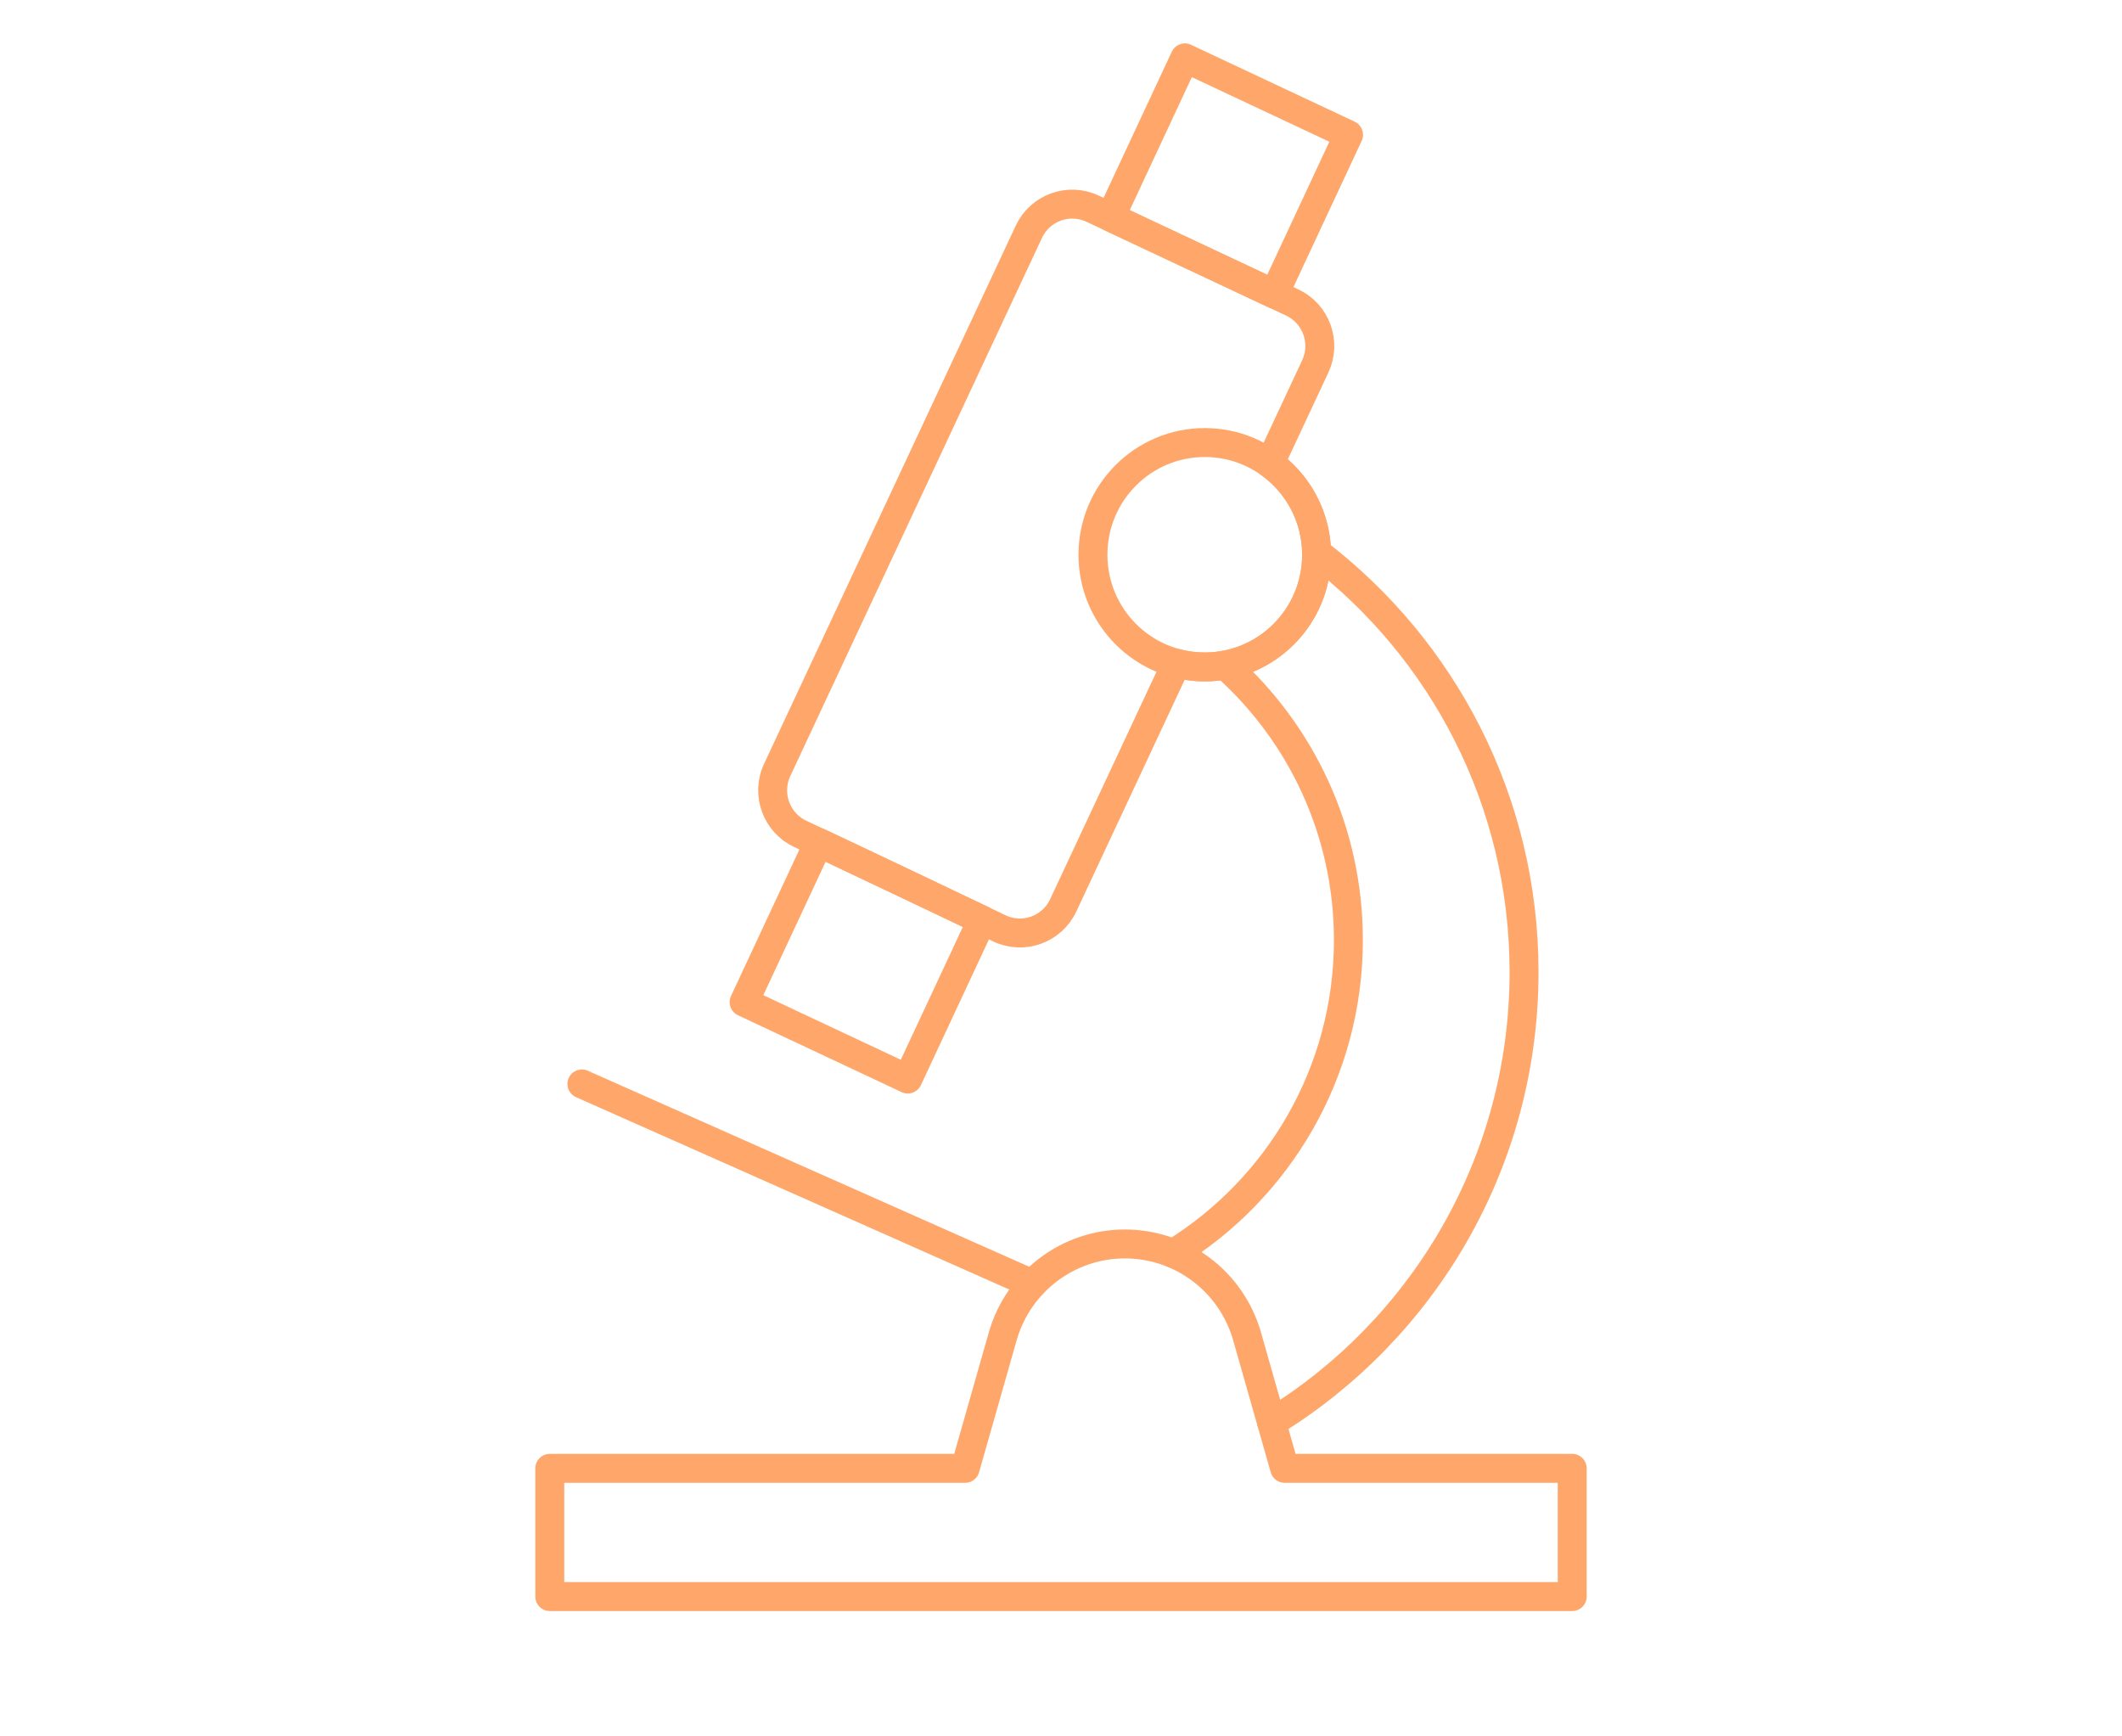
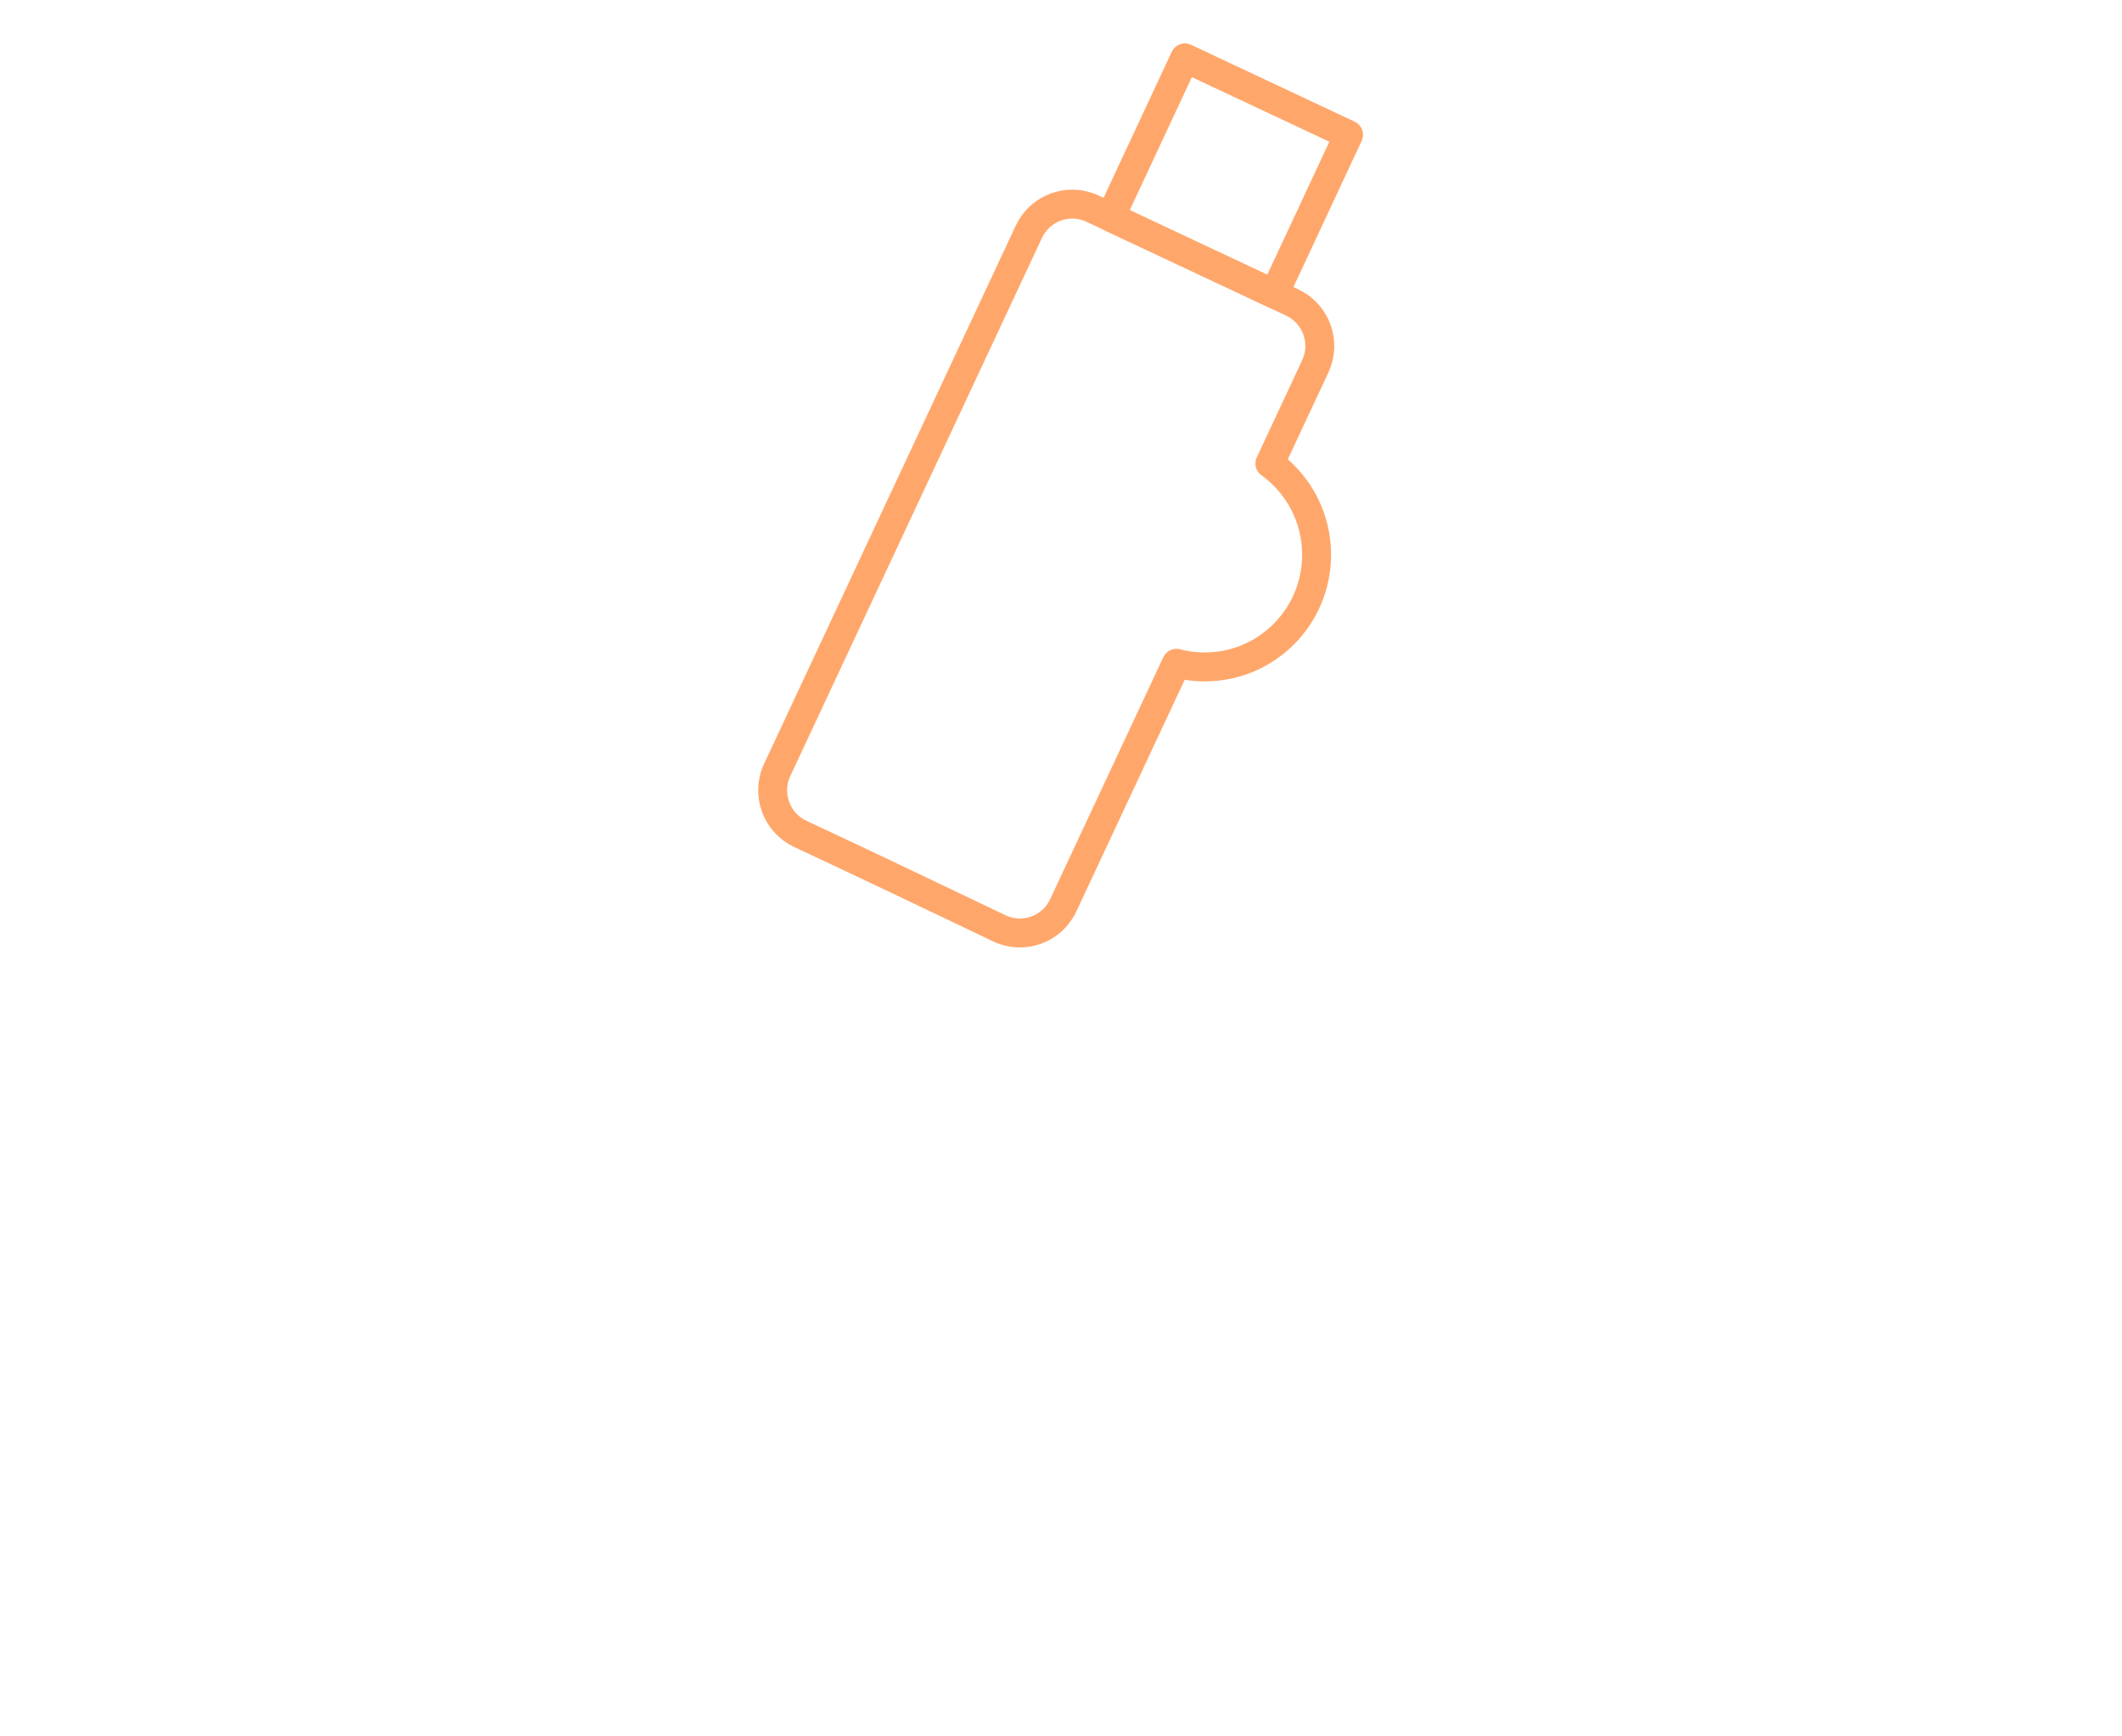
<svg xmlns="http://www.w3.org/2000/svg" width="220px" height="180px" viewBox="0 0 220 180" version="1.1">
  <title>LDE-theme-HealthySociety</title>
  <g id="Page-1" stroke="none" stroke-width="1" fill="none" fill-rule="evenodd">
    <g id="LDE-Desktop-thema's---HEALTHY-SOCIETY" transform="translate(-22, -30)">
      <g id="LDE-theme-HealthySociety" transform="translate(22, 30)">
        <g id="Group" transform="translate(57, 6)" stroke="#FFA76B" stroke-linejoin="round" stroke-width="3">
-           <path d="M79.485,51.255 C92.566,61.248 101.007,77.019 101.007,94.763 C101.007,114.53 90.532,131.848 74.837,141.458 M70.125,63.055 C77.902,70.034 82.796,80.169 82.796,91.449 C82.796,105.19 75.533,117.233 64.64,123.941 M50.023,127.096 L3.328,106.365" id="Stroke-1" stroke-linecap="round" />
          <polygon id="Path" points="58.136 16.507 65.843 0 82.812 7.972 75.106 24.48" />
-           <polygon id="Path" points="44.811 89.374 37.115 105.857 20.145 97.885 27.873 81.333" />
          <path d="M49.666,18.031 C50.83,15.538 53.788,14.464 56.273,15.631 L56.273,15.631 L76.97,25.355 C79.455,26.523 80.526,29.49 79.362,31.983 L79.362,31.983 L74.655,42.048 C77.588,44.159 79.5,47.609 79.5,51.507 C79.5,57.93 74.309,63.137 67.906,63.137 C66.891,63.137 65.906,63.006 64.967,62.76 L53.235,87.844 C52.65,89.097 51.614,89.992 50.413,90.424 C49.212,90.857 47.845,90.827 46.601,90.231 C41.028,87.562 31.597,83.058 25.993,80.456 C24.766,79.887 23.881,78.882 23.434,77.71 C22.969,76.491 22.978,75.092 23.574,73.816 L23.574,73.816 Z" id="Combined-Shape" />
-           <path d="M106,159.505 L0,159.505 L0,146.213 L43.062,146.213 L46.957,132.537 C48.573,126.863 53.743,122.952 59.625,122.952 C65.507,122.952 70.676,126.863 72.293,132.537 L76.187,146.213 L106,146.213 L106,159.505 Z" id="Path" />
-           <path d="M79.5,51.507 C79.5,57.93 74.309,63.137 67.906,63.137 C61.503,63.137 56.313,57.93 56.313,51.507 C56.313,45.083 61.503,39.876 67.906,39.876 C74.309,39.876 79.5,45.083 79.5,51.507 Z" id="Path" />
        </g>
-         <rect id="Rectangle" x="0" y="0" width="220" height="180" />
      </g>
    </g>
  </g>
</svg>